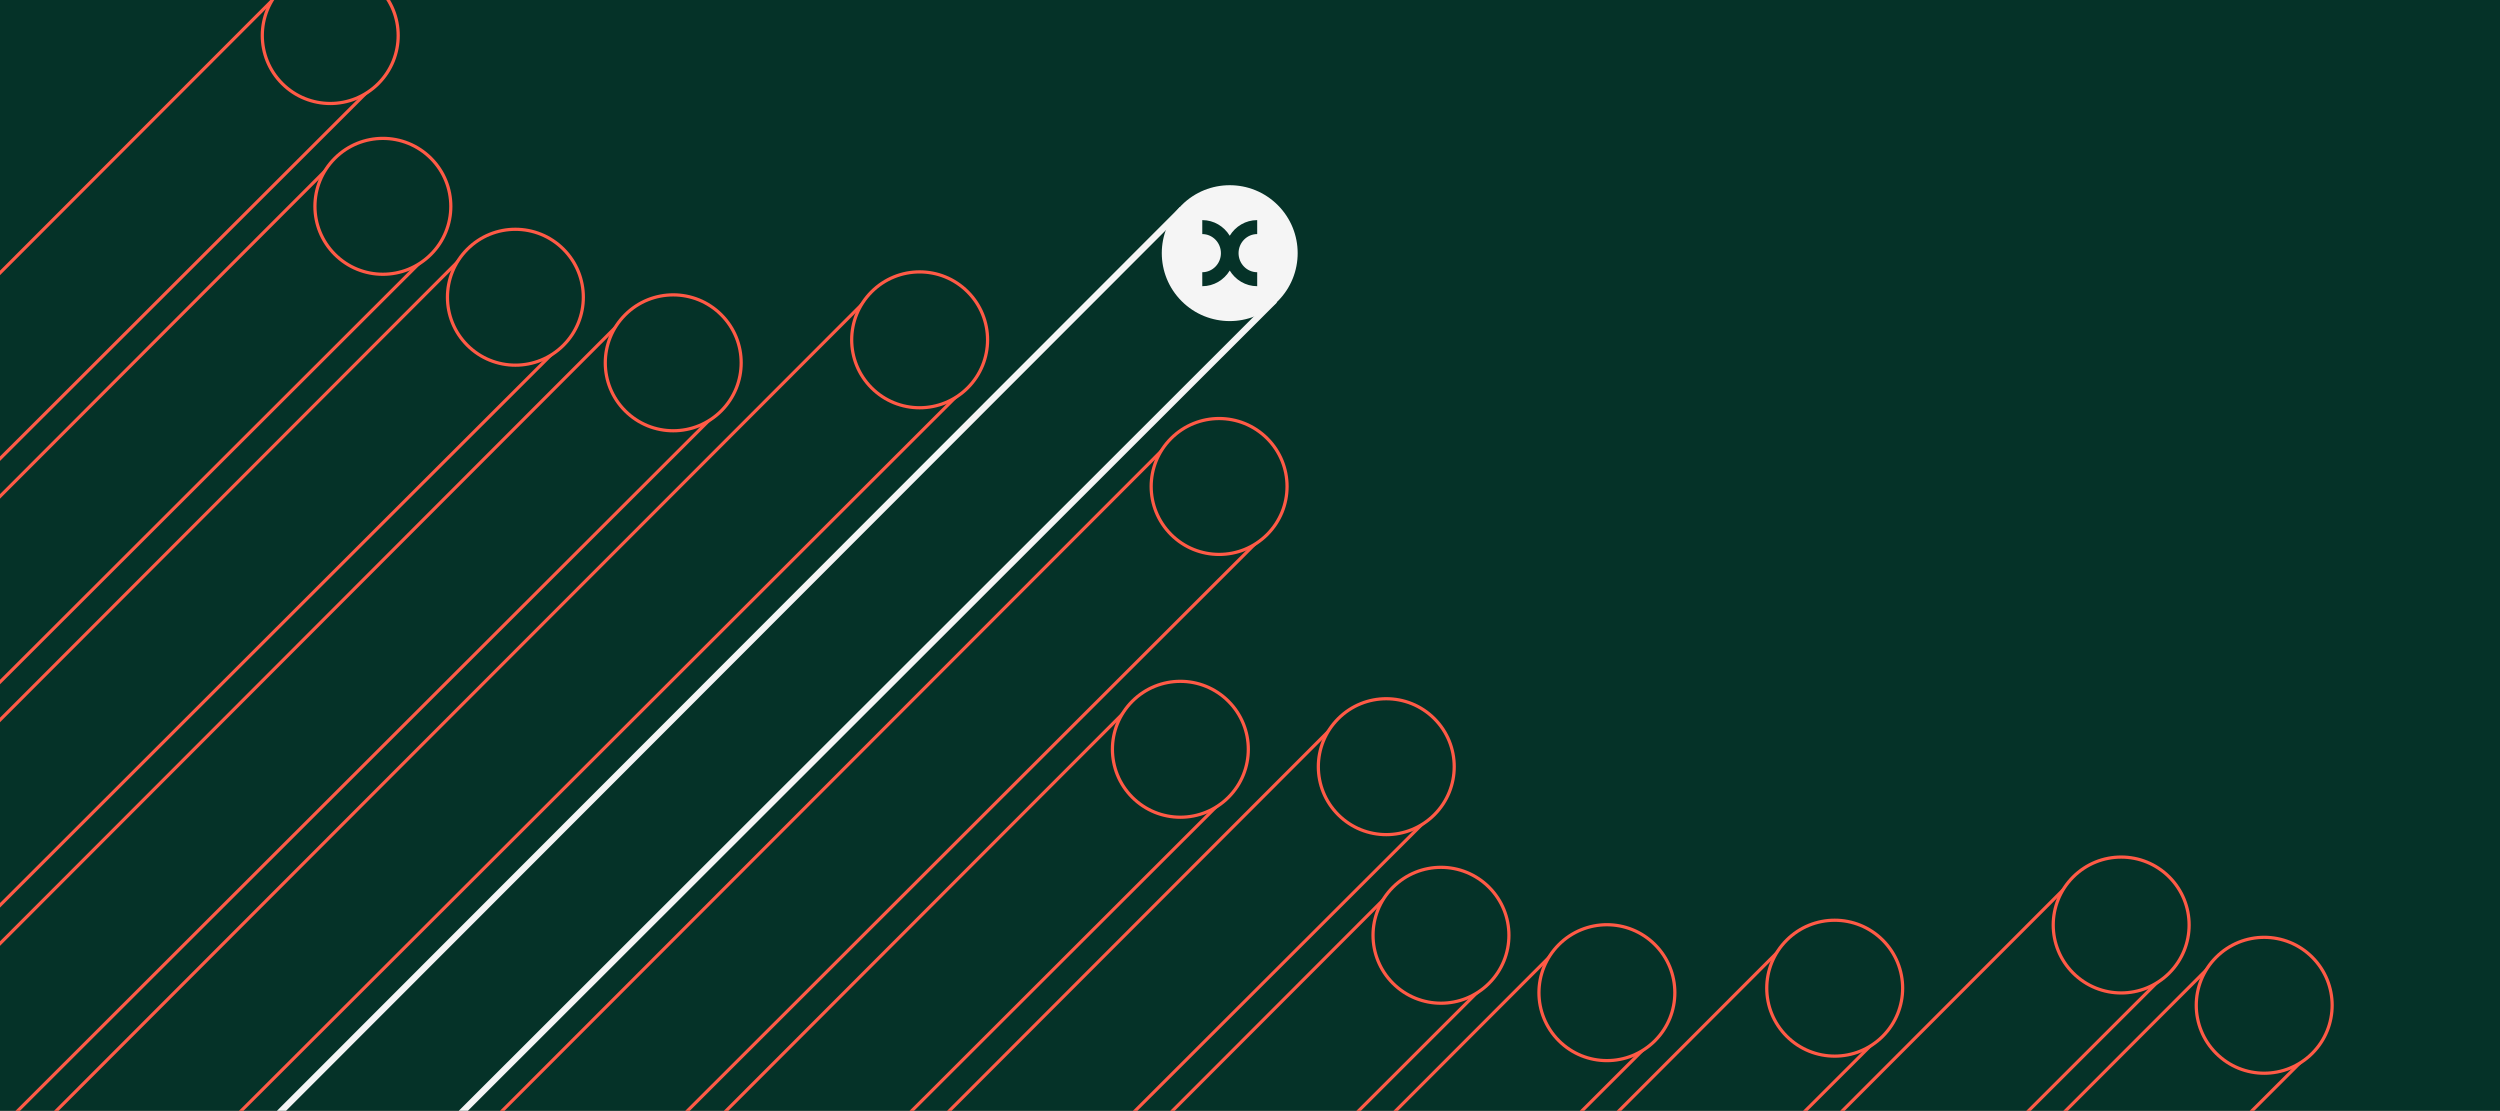
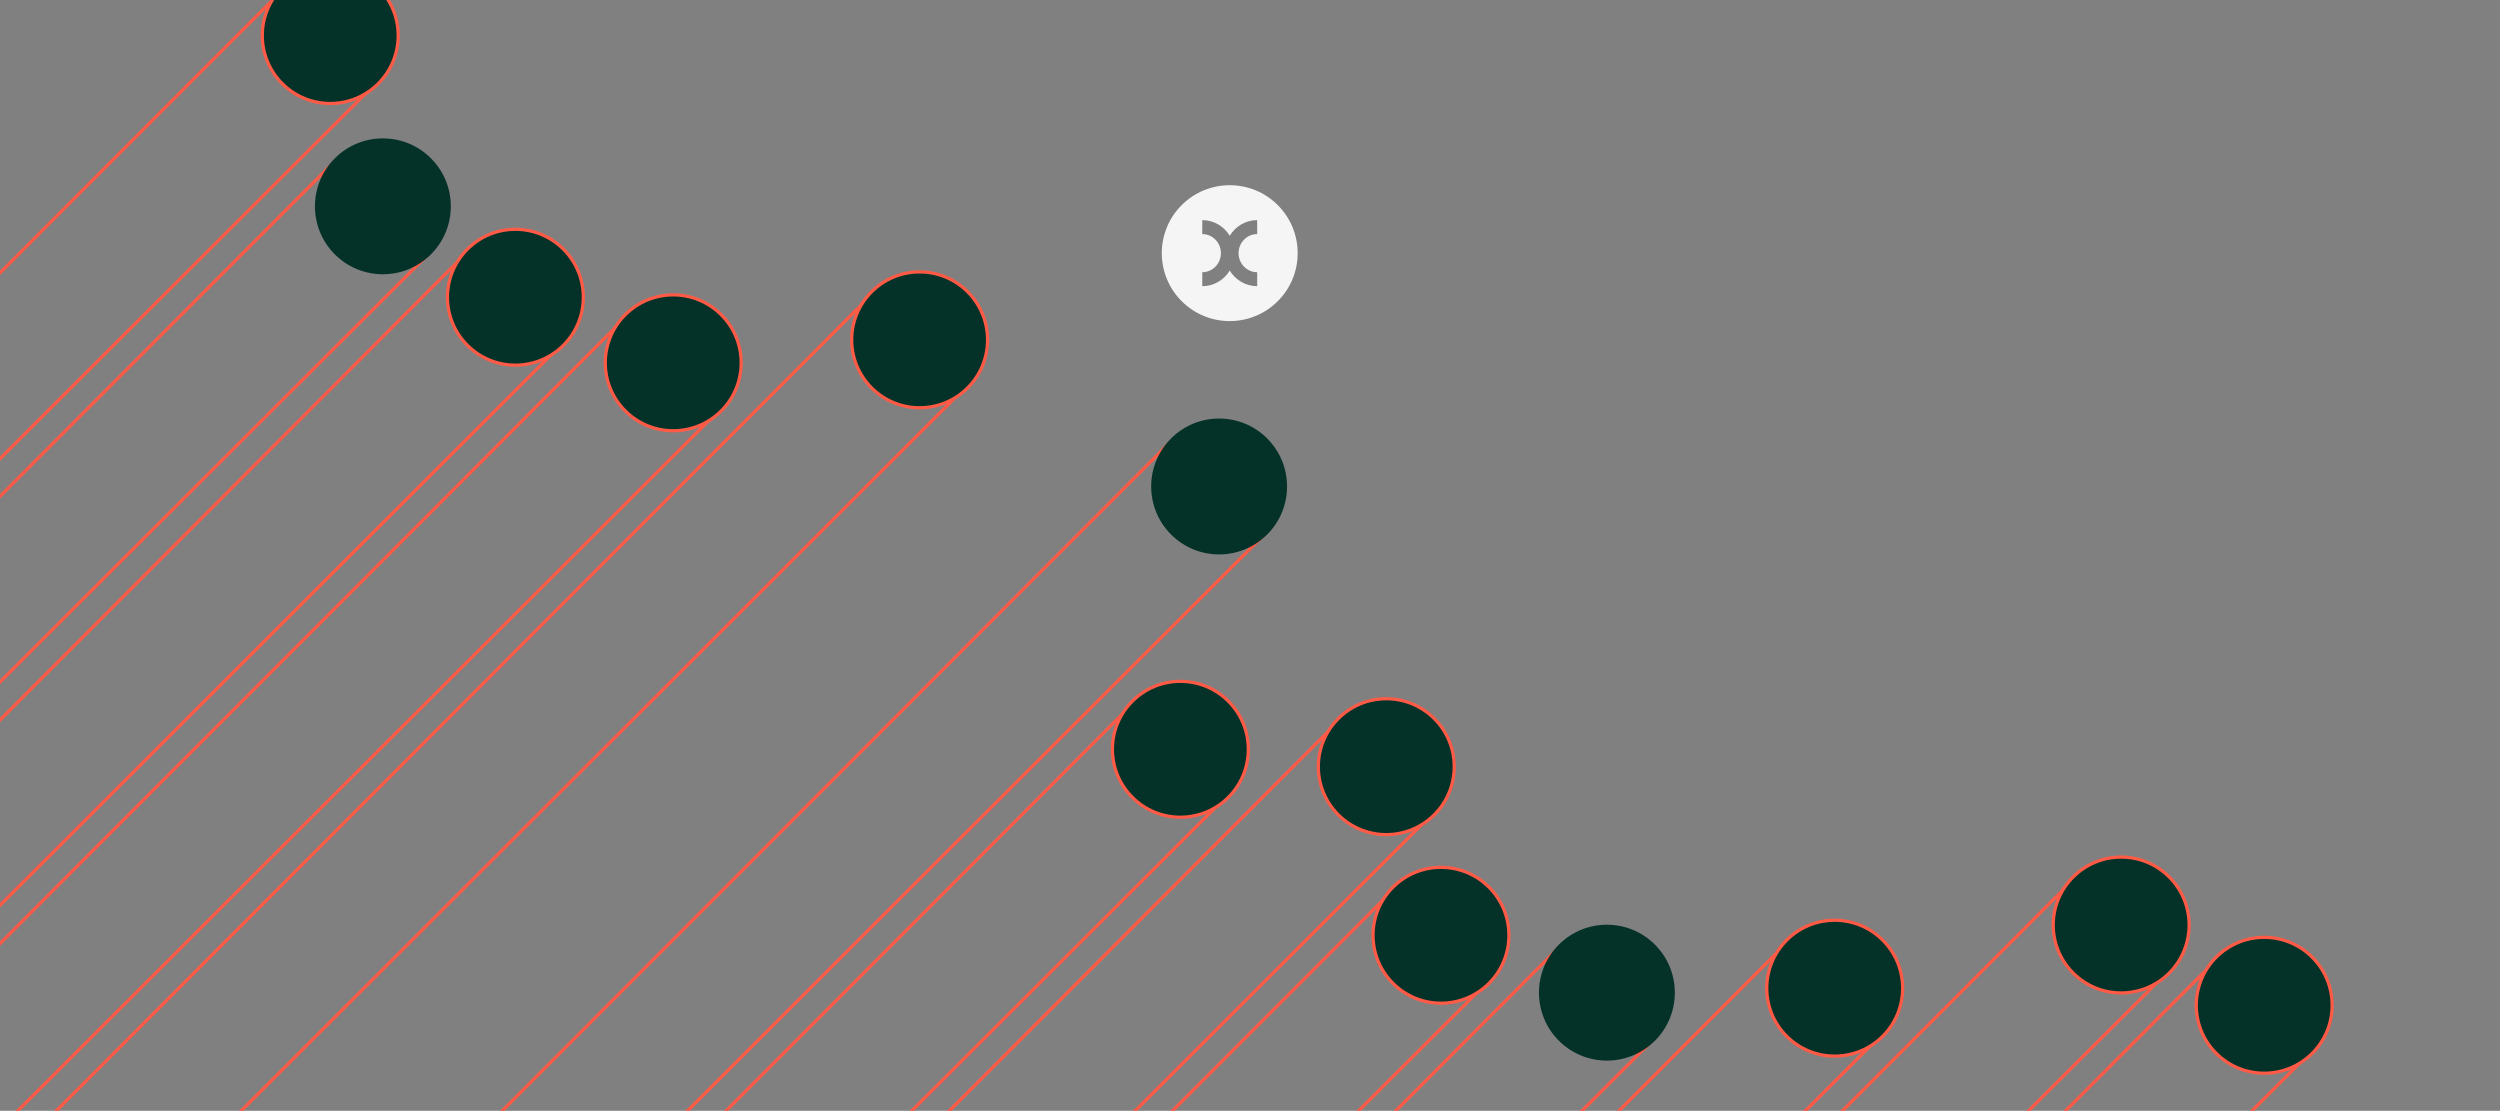
<svg xmlns="http://www.w3.org/2000/svg" xmlns:xlink="http://www.w3.org/1999/xlink" version="1.1" id="Layer_1" x="0px" y="0px" viewBox="0 0 1800 799.8" style="enable-background:new 0 0 1800 799.8;" xml:space="preserve">
  <rect x="0" y="0" width="1800" height="799.8" fill="#808080" stroke="none" />
  <style type="text/css">
	.st0{clip-path:url(#SVGID_00000059992498031820847230000016020974655741145739_);fill:#053228;}
	.st1{clip-path:url(#SVGID_00000059992498031820847230000016020974655741145739_);fill:none;stroke:#F5F5F5;stroke-width:4.645;}
	.st2{fill:#F5F5F5;}
	.st3{clip-path:url(#SVGID_00000013903778177000835560000013329572000990405766_);fill:none;stroke:#FF5A46;stroke-width:2.323;}
	.st4{fill:#053228;}
	.st5{fill:none;stroke:#FF5A46;stroke-width:2.323;}
</style>
  <g>
    <g>
      <defs>
-         <rect id="SVGID_1_" width="1800" height="799.8" />
-       </defs>
+         </defs>
      <clipPath id="SVGID_00000042696770777734216670000017873856950395100057_">
        <use xlink:href="#SVGID_1_" style="overflow:visible;" />
      </clipPath>
      <polygon style="clip-path:url(#SVGID_00000042696770777734216670000017873856950395100057_);fill:#053228;" points="0,-0.2     0,799.8 1800,799.8 1800,-0.2 0,-0.2   " />
-       <polyline style="clip-path:url(#SVGID_00000042696770777734216670000017873856950395100057_);fill:none;stroke:#F5F5F5;stroke-width:4.645;" points="    851.13,150.71 -382.93,1385.94 -317.35,1450.1 917.73,216.19   " />
    </g>
    <path class="st2" d="M920,147.68c-19.11-19.1-50.08-19.11-69.19,0c-19.1,19.1-19.1,50.08,0,69.18c19.1,19.1,50.08,19.1,69.18,0   C939.1,197.76,939.1,166.79,920,147.68L920,147.68z M905.18,168.54c-7.4,0-13.42,6.16-13.42,13.73c0,7.57,6.02,13.73,13.42,13.73   v10.06c-8.34,0-15.66-4.51-19.77-11.27c-4.11,6.76-11.43,11.27-19.77,11.27V196c7.4,0,13.42-6.16,13.42-13.73   c0-7.57-6.02-13.73-13.42-13.73v-10.06c8.34,0,15.66,4.51,19.77,11.27c4.1-6.76,11.43-11.27,19.77-11.27V168.54L905.18,168.54z" />
    <g>
      <defs>
        <rect id="SVGID_00000033339550377215308980000006574706906914018451_" width="1800" height="799.8" />
      </defs>
      <clipPath id="SVGID_00000115516566598184775930000004396807125487049396_">
        <use xlink:href="#SVGID_00000033339550377215308980000006574706906914018451_" style="overflow:visible;" />
      </clipPath>
      <path style="clip-path:url(#SVGID_00000115516566598184775930000004396807125487049396_);fill:none;stroke:#FF5A46;stroke-width:2.323;" d="    M627.72,211.97L-453.79,1294.64l65.89,66.12L694.63,279.4 M843.34,317.54L-264.59,1426.65l65.89,66.11L910.25,384.98     M815.47,506.76l-998.66,999.83l65.87,66.1l999.68-998.51 M963.71,519.29L-94.52,1578.69l65.89,66.11L1030.61,586.72     M1003.1,640.69L-13.84,1658.79l65.88,66.1L1070,708.11 M1122.56,682.01L80.64,1725.09l65.88,66.1L1189.46,749.43 M1286.56,678.77    L144.34,1822.15l65.9,66.12L1353.47,746.21 M1492.84,633.29l-998.66,999.83l65.88,66.1l999.69-998.52 M1595.8,691.09    L473.88,1814.18l65.9,66.12L1662.72,758.53 M450.33,228.51l-998.66,999.83l65.88,66.1l999.68-998.52 M336.68,181.29    l-998.66,999.83l65.88,66.1l999.68-998.52 M241.27,115.84l-998.66,999.84l65.88,66.09l999.68-998.51 M203.38-7.13l-998.66,999.83    l65.87,66.1L270.27,60.29" />
    </g>
    <path class="st4" d="M696.73,210.09c-19.1-19.1-50.08-19.11-69.19,0c-19.1,19.1-19.1,50.08,0,69.18c19.1,19.1,50.08,19.1,69.18,0   C715.83,260.17,715.83,229.2,696.73,210.09L696.73,210.09z" />
    <path class="st5" d="M696.73,210.09c-19.1-19.1-50.08-19.11-69.19,0c-19.1,19.1-19.1,50.08,0,69.18c19.1,19.1,50.08,19.1,69.18,0   C715.83,260.17,715.83,229.2,696.73,210.09L696.73,210.09z" />
    <path class="st4" d="M912.36,315.67c-19.1-19.1-50.08-19.11-69.19,0c-19.1,19.1-19.1,50.08,0,69.19c19.1,19.1,50.08,19.1,69.18,0   C931.46,365.75,931.46,334.77,912.36,315.67L912.36,315.67z" />
-     <path class="st5" d="M912.36,315.67c-19.1-19.1-50.08-19.11-69.19,0c-19.1,19.1-19.1,50.08,0,69.19c19.1,19.1,50.08,19.1,69.18,0   C931.46,365.75,931.46,334.77,912.36,315.67L912.36,315.67z" />
    <path class="st4" d="M884.46,504.89c-19.1-19.1-50.08-19.11-69.19,0c-19.1,19.1-19.1,50.08,0,69.19c19.1,19.1,50.08,19.1,69.18,0   C903.57,554.97,903.57,523.99,884.46,504.89L884.46,504.89z" />
    <path class="st5" d="M884.46,504.89c-19.1-19.1-50.08-19.11-69.19,0c-19.1,19.1-19.1,50.08,0,69.19c19.1,19.1,50.08,19.1,69.18,0   C903.57,554.97,903.57,523.99,884.46,504.89L884.46,504.89z" />
    <path class="st4" d="M1032.72,517.42c-19.11-19.11-50.09-19.11-69.19,0c-19.1,19.1-19.1,50.08,0,69.19   c19.1,19.1,50.08,19.1,69.18,0C1051.82,567.49,1051.82,536.52,1032.72,517.42L1032.72,517.42z" />
    <path class="st5" d="M1032.72,517.42c-19.11-19.11-50.09-19.11-69.19,0c-19.1,19.1-19.1,50.08,0,69.19   c19.1,19.1,50.08,19.1,69.18,0C1051.82,567.49,1051.82,536.52,1032.72,517.42L1032.72,517.42z" />
    <path class="st4" d="M1072.1,638.81c-19.1-19.1-50.08-19.11-69.19,0c-19.1,19.1-19.1,50.08,0.01,69.18   c19.1,19.1,50.07,19.1,69.18,0C1091.2,688.89,1091.2,657.92,1072.1,638.81L1072.1,638.81z" />
    <path class="st5" d="M1072.1,638.81c-19.1-19.1-50.08-19.11-69.19,0c-19.1,19.1-19.1,50.08,0.01,69.18   c19.1,19.1,50.07,19.1,69.18,0C1091.2,688.89,1091.2,657.92,1072.1,638.81L1072.1,638.81z" />
    <path class="st4" d="M1191.56,680.13c-19.1-19.1-50.08-19.11-69.19,0c-19.1,19.1-19.1,50.08,0.01,69.19   c19.1,19.1,50.08,19.1,69.18,0C1210.66,730.21,1210.66,699.24,1191.56,680.13L1191.56,680.13z" />
-     <path class="st5" d="M1191.56,680.13c-19.1-19.1-50.08-19.11-69.19,0c-19.1,19.1-19.1,50.08,0.01,69.19   c19.1,19.1,50.08,19.1,69.18,0C1210.66,730.21,1210.66,699.24,1191.56,680.13L1191.56,680.13z" />
    <path class="st4" d="M1355.58,676.9c-19.11-19.1-50.09-19.11-69.19,0c-19.1,19.1-19.1,50.08,0.01,69.19   c19.1,19.1,50.07,19.1,69.18,0C1374.68,726.98,1374.68,696,1355.58,676.9L1355.58,676.9z" />
    <path class="st5" d="M1355.58,676.9c-19.11-19.1-50.09-19.11-69.19,0c-19.1,19.1-19.1,50.08,0.01,69.19   c19.1,19.1,50.07,19.1,69.18,0C1374.68,726.98,1374.68,696,1355.58,676.9L1355.58,676.9z" />
    <path class="st4" d="M1561.84,631.42c-19.1-19.1-50.08-19.11-69.19,0c-19.1,19.1-19.1,50.08,0.01,69.18   c19.1,19.1,50.07,19.1,69.18,0C1580.94,681.49,1580.94,650.52,1561.84,631.42L1561.84,631.42z" />
    <path class="st5" d="M1561.84,631.42c-19.1-19.1-50.08-19.11-69.19,0c-19.1,19.1-19.1,50.08,0.01,69.18   c19.1,19.1,50.07,19.1,69.18,0C1580.94,681.49,1580.94,650.52,1561.84,631.42L1561.84,631.42z" />
    <path class="st4" d="M1664.82,689.21c-19.1-19.11-50.08-19.11-69.18,0c-19.11,19.1-19.1,50.08,0,69.19   c19.1,19.1,50.08,19.1,69.18,0C1683.92,739.29,1683.92,708.32,1664.82,689.21L1664.82,689.21z" />
    <path class="st5" d="M1664.82,689.21c-19.1-19.11-50.08-19.11-69.18,0c-19.11,19.1-19.1,50.08,0,69.19   c19.1,19.1,50.08,19.1,69.18,0C1683.92,739.29,1683.92,708.32,1664.82,689.21L1664.82,689.21z" />
    <path class="st4" d="M519.32,226.64c-19.1-19.11-50.08-19.11-69.19,0c-19.1,19.1-19.1,50.08,0.01,69.19   c19.1,19.1,50.08,19.1,69.18,0C538.42,276.71,538.43,245.74,519.32,226.64L519.32,226.64z" />
    <path class="st5" d="M519.32,226.64c-19.1-19.11-50.08-19.11-69.19,0c-19.1,19.1-19.1,50.08,0.01,69.19   c19.1,19.1,50.08,19.1,69.18,0C538.42,276.71,538.43,245.74,519.32,226.64L519.32,226.64z" />
    <path class="st4" d="M405.68,179.42c-19.1-19.1-50.08-19.11-69.19,0c-19.1,19.1-19.1,50.08,0,69.18c19.1,19.1,50.08,19.1,69.18,0   C424.78,229.5,424.78,198.52,405.68,179.42L405.68,179.42z" />
    <path class="st5" d="M405.68,179.42c-19.1-19.1-50.08-19.11-69.19,0c-19.1,19.1-19.1,50.08,0,69.18c19.1,19.1,50.08,19.1,69.18,0   C424.78,229.5,424.78,198.52,405.68,179.42L405.68,179.42z" />
    <path class="st4" d="M310.27,113.97c-19.1-19.1-50.08-19.11-69.19,0c-19.1,19.1-19.1,50.08,0,69.18c19.1,19.1,50.08,19.1,69.18,0   C329.37,164.05,329.37,133.07,310.27,113.97L310.27,113.97z" />
-     <path class="st5" d="M310.27,113.97c-19.1-19.1-50.08-19.11-69.19,0c-19.1,19.1-19.1,50.08,0,69.18c19.1,19.1,50.08,19.1,69.18,0   C329.37,164.05,329.37,133.07,310.27,113.97L310.27,113.97z" />
    <g>
      <path class="st4" d="M272.37-9c-19.1-19.1-50.08-19.11-69.19,0c-19.1,19.1-19.1,50.08,0.01,69.19c19.1,19.1,50.08,19.1,69.18,0    C291.47,41.08,291.47,10.1,272.37-9L272.37-9z" />
      <path class="st5" d="M272.37-9c-19.1-19.1-50.08-19.11-69.19,0c-19.1,19.1-19.1,50.08,0.01,69.19c19.1,19.1,50.08,19.1,69.18,0    C291.47,41.08,291.47,10.1,272.37-9L272.37-9z" />
    </g>
  </g>
</svg>